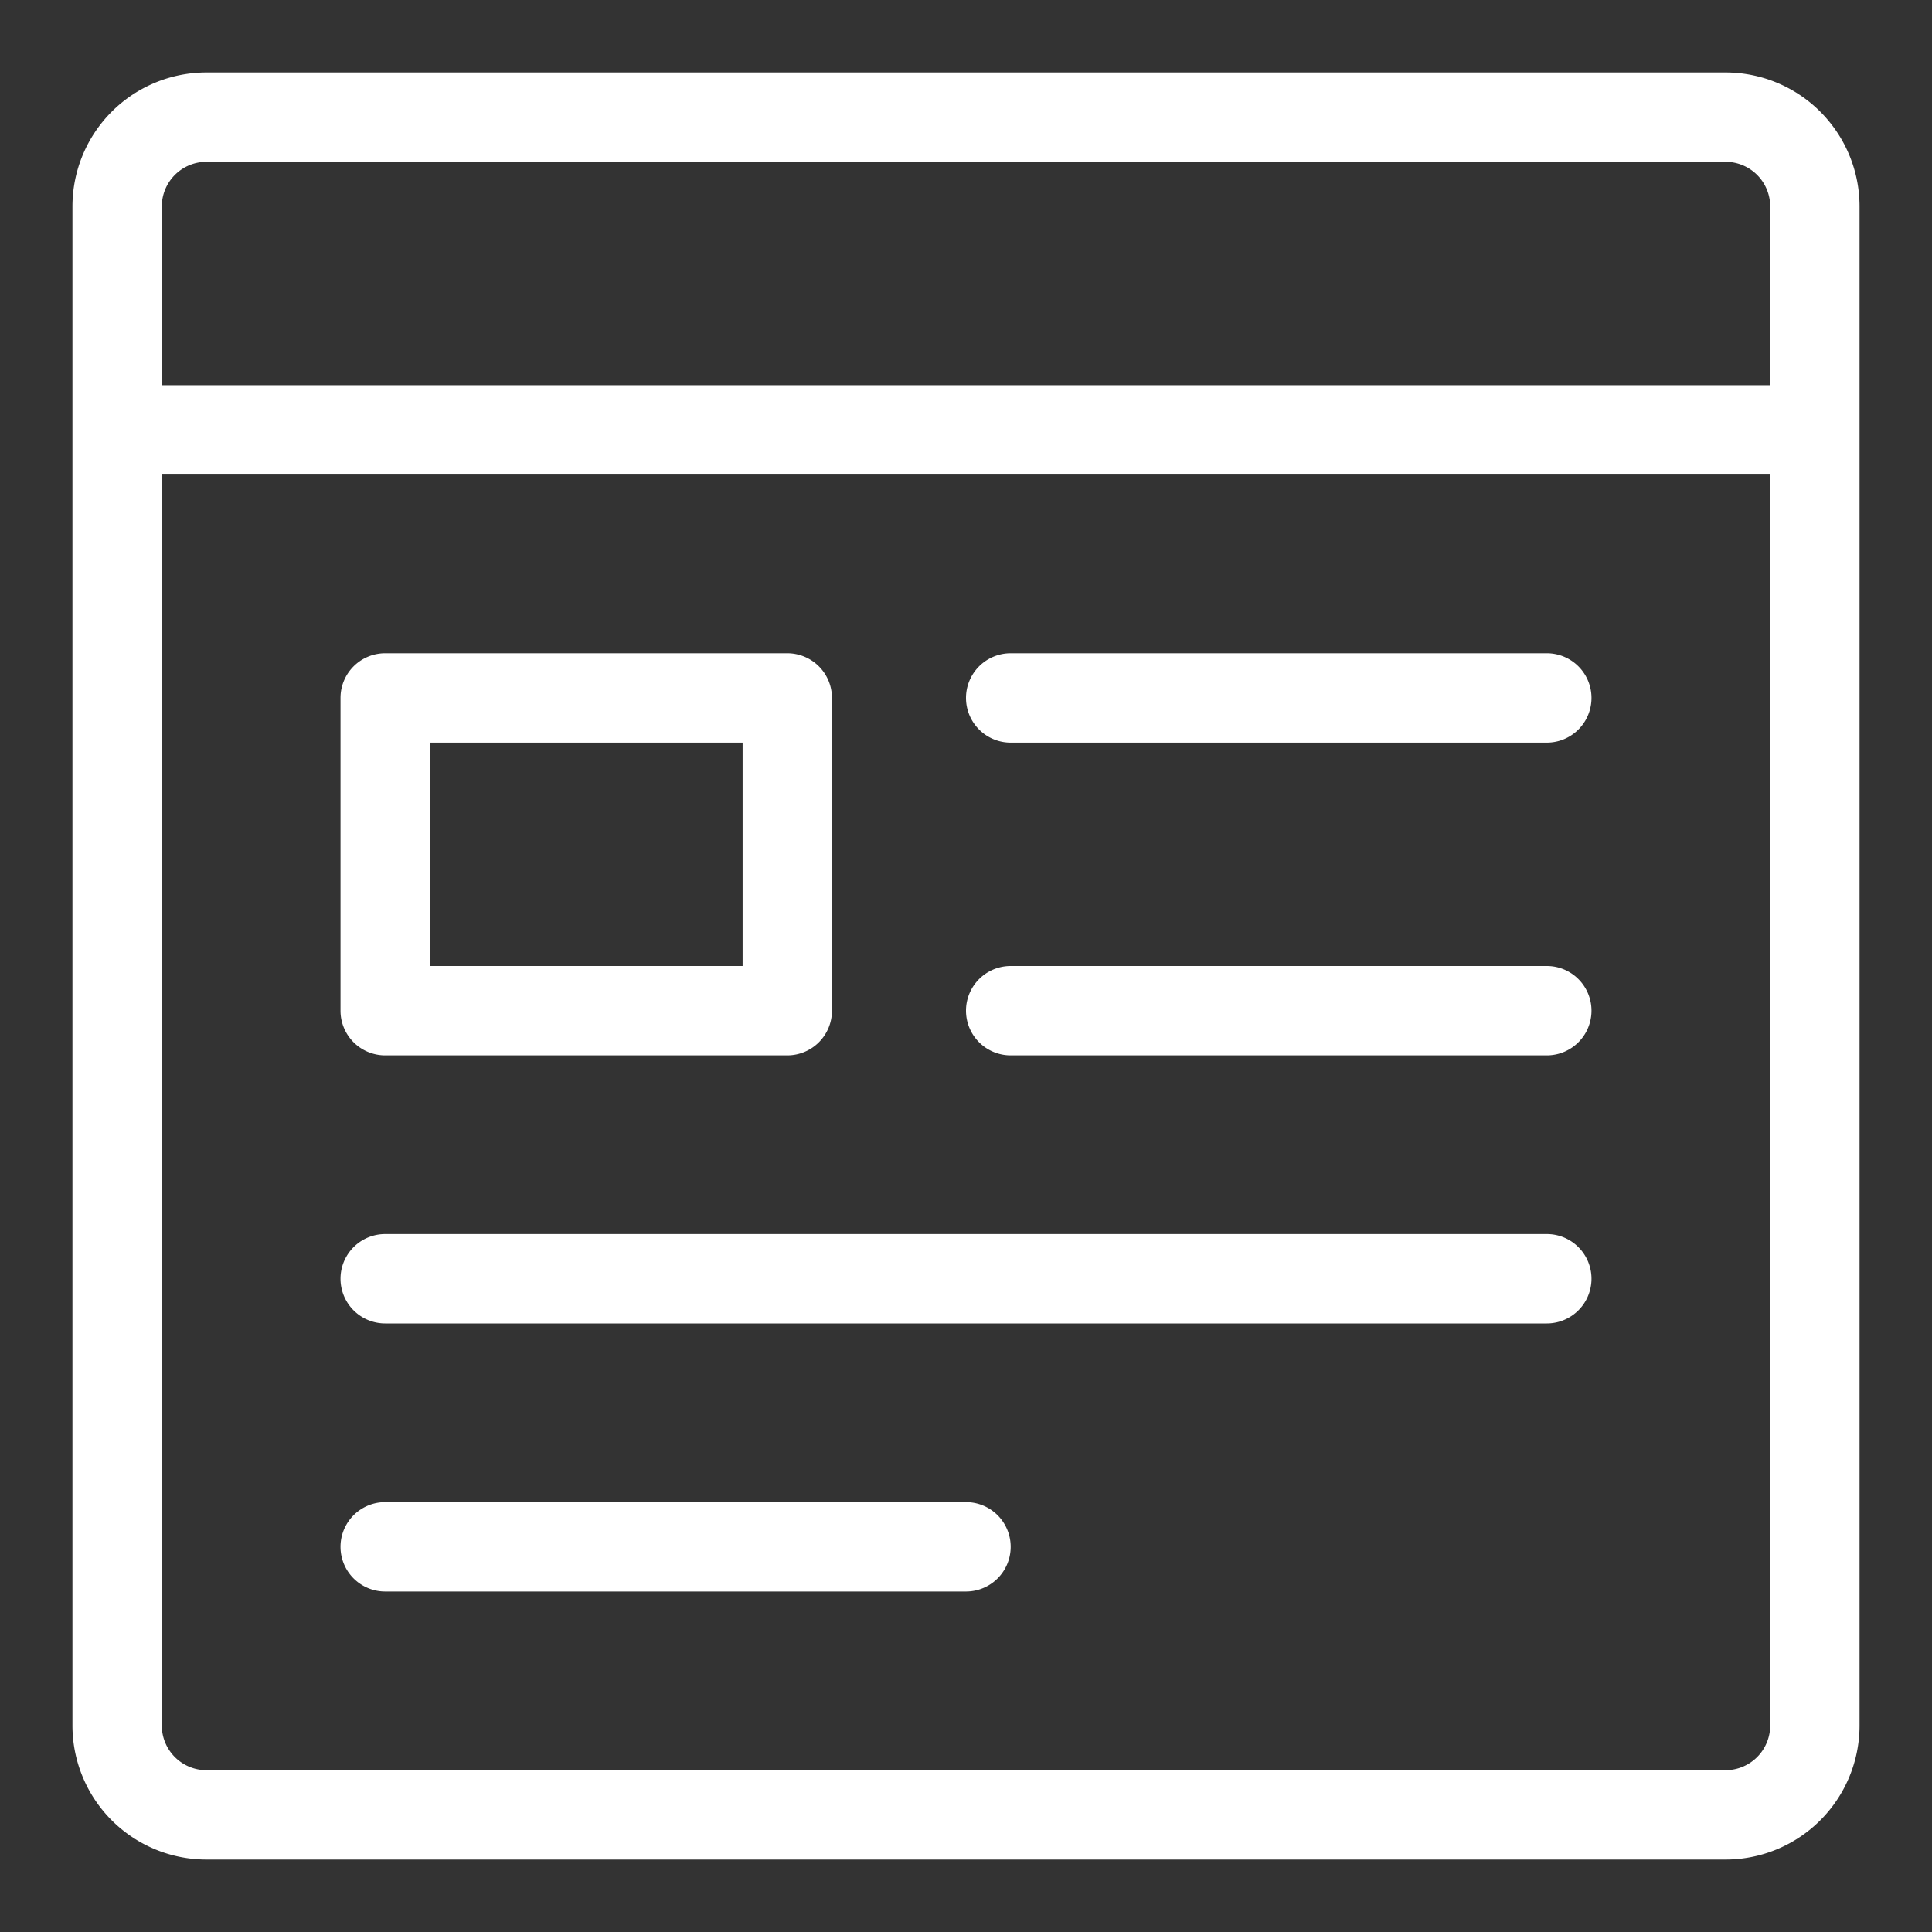
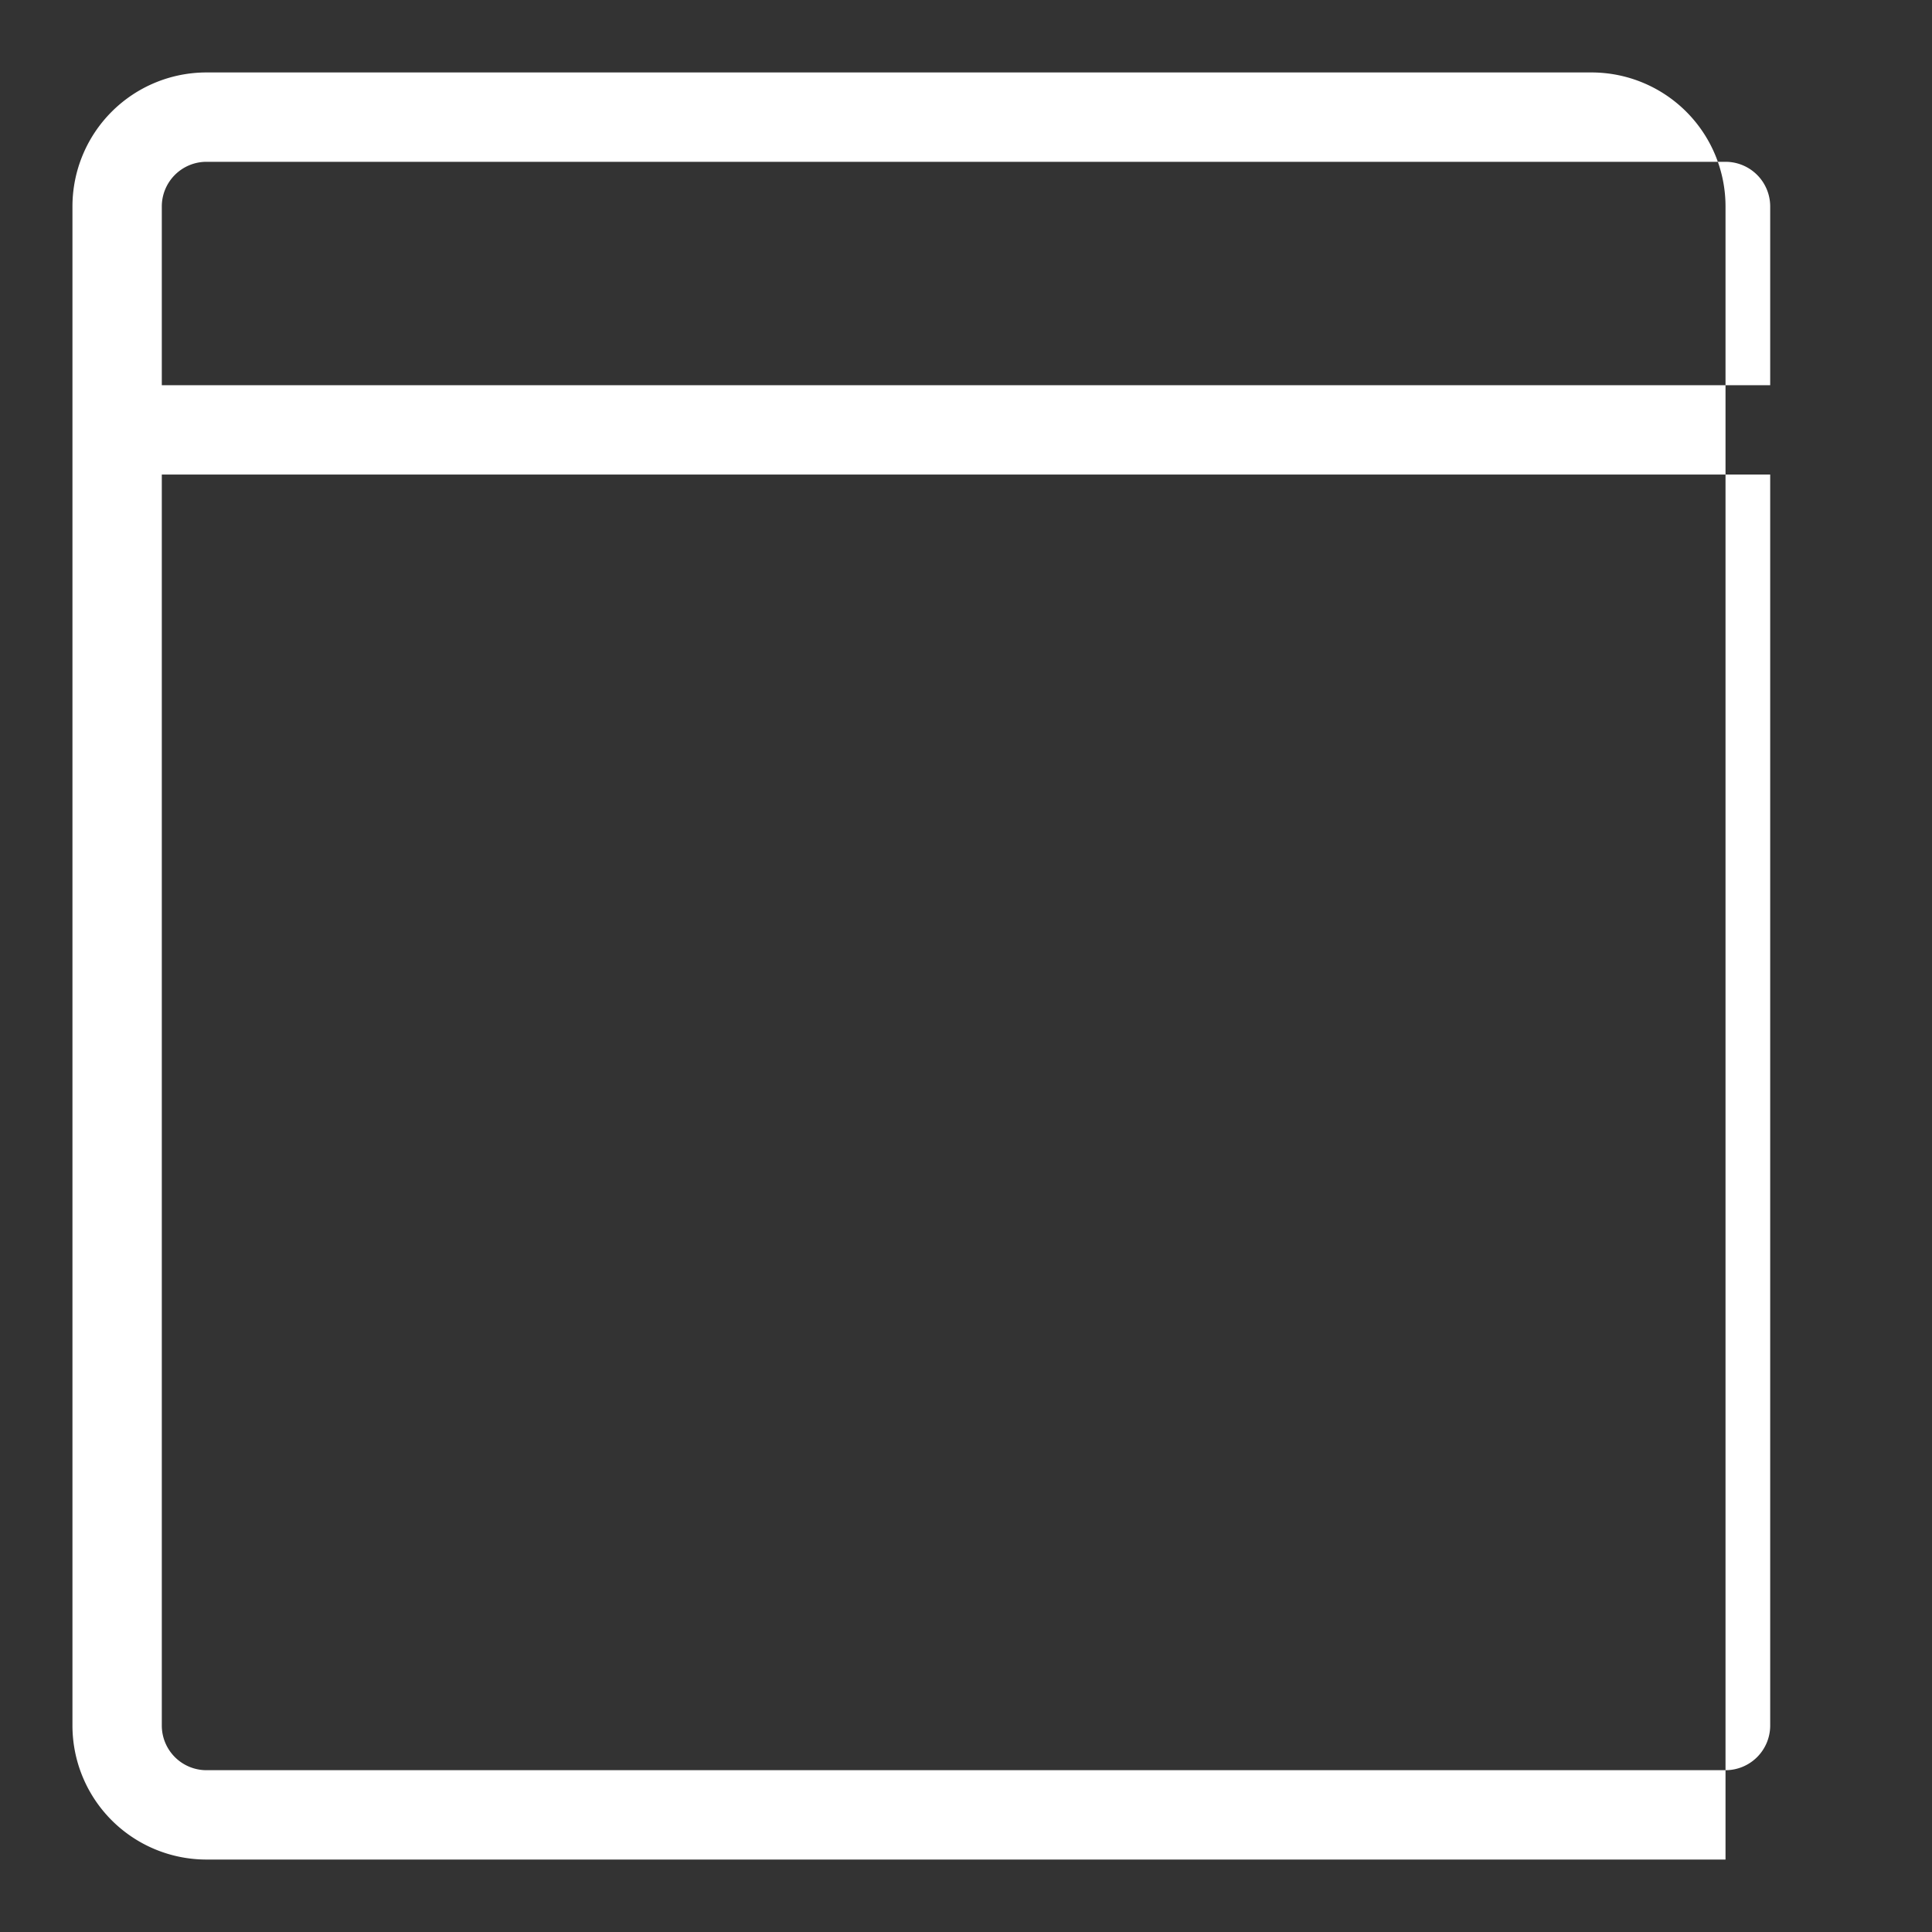
<svg xmlns="http://www.w3.org/2000/svg" version="1.1" width="512" height="512" x="0" y="0" viewBox="0 0 48 48" style="enable-background:new 0 0 512 512" xml:space="preserve" class="">
  <rect x="0" y="0" width="48" height="48" fill="#333333" stroke="none" />
  <g transform="matrix(1.11,0,0,1.11,-2.64,-2.64)">
-     <path d="M7 44h34a3 3 0 0 0 3-3V7a3 3 0 0 0-3-3H7a3 3 0 0 0-3 3v34a3 3 0 0 0 3 3zm35-3a1 1 0 0 1-1 1H7a1 1 0 0 1-1-1V13h36zM6 7a1 1 0 0 1 1-1h34a1 1 0 0 1 1 1v4H6z" fill="#ffffff" opacity="1" data-original="#000000" class="" />
-     <path d="M11 26h9a1 1 0 0 0 1-1v-7a1 1 0 0 0-1-1h-9a1 1 0 0 0-1 1v7a1 1 0 0 0 1 1zm1-7h7v5h-7zM25 19h12a1 1 0 0 0 0-2H25a1 1 0 0 0 0 2zM25 26h12a1 1 0 0 0 0-2H25a1 1 0 0 0 0 2zM11 32h26a1 1 0 0 0 0-2H11a1 1 0 0 0 0 2zM11 38h13a1 1 0 0 0 0-2H11a1 1 0 0 0 0 2z" fill="#ffffff" opacity="1" data-original="#000000" class="" />
+     <path d="M7 44h34V7a3 3 0 0 0-3-3H7a3 3 0 0 0-3 3v34a3 3 0 0 0 3 3zm35-3a1 1 0 0 1-1 1H7a1 1 0 0 1-1-1V13h36zM6 7a1 1 0 0 1 1-1h34a1 1 0 0 1 1 1v4H6z" fill="#ffffff" opacity="1" data-original="#000000" class="" />
  </g>
</svg>